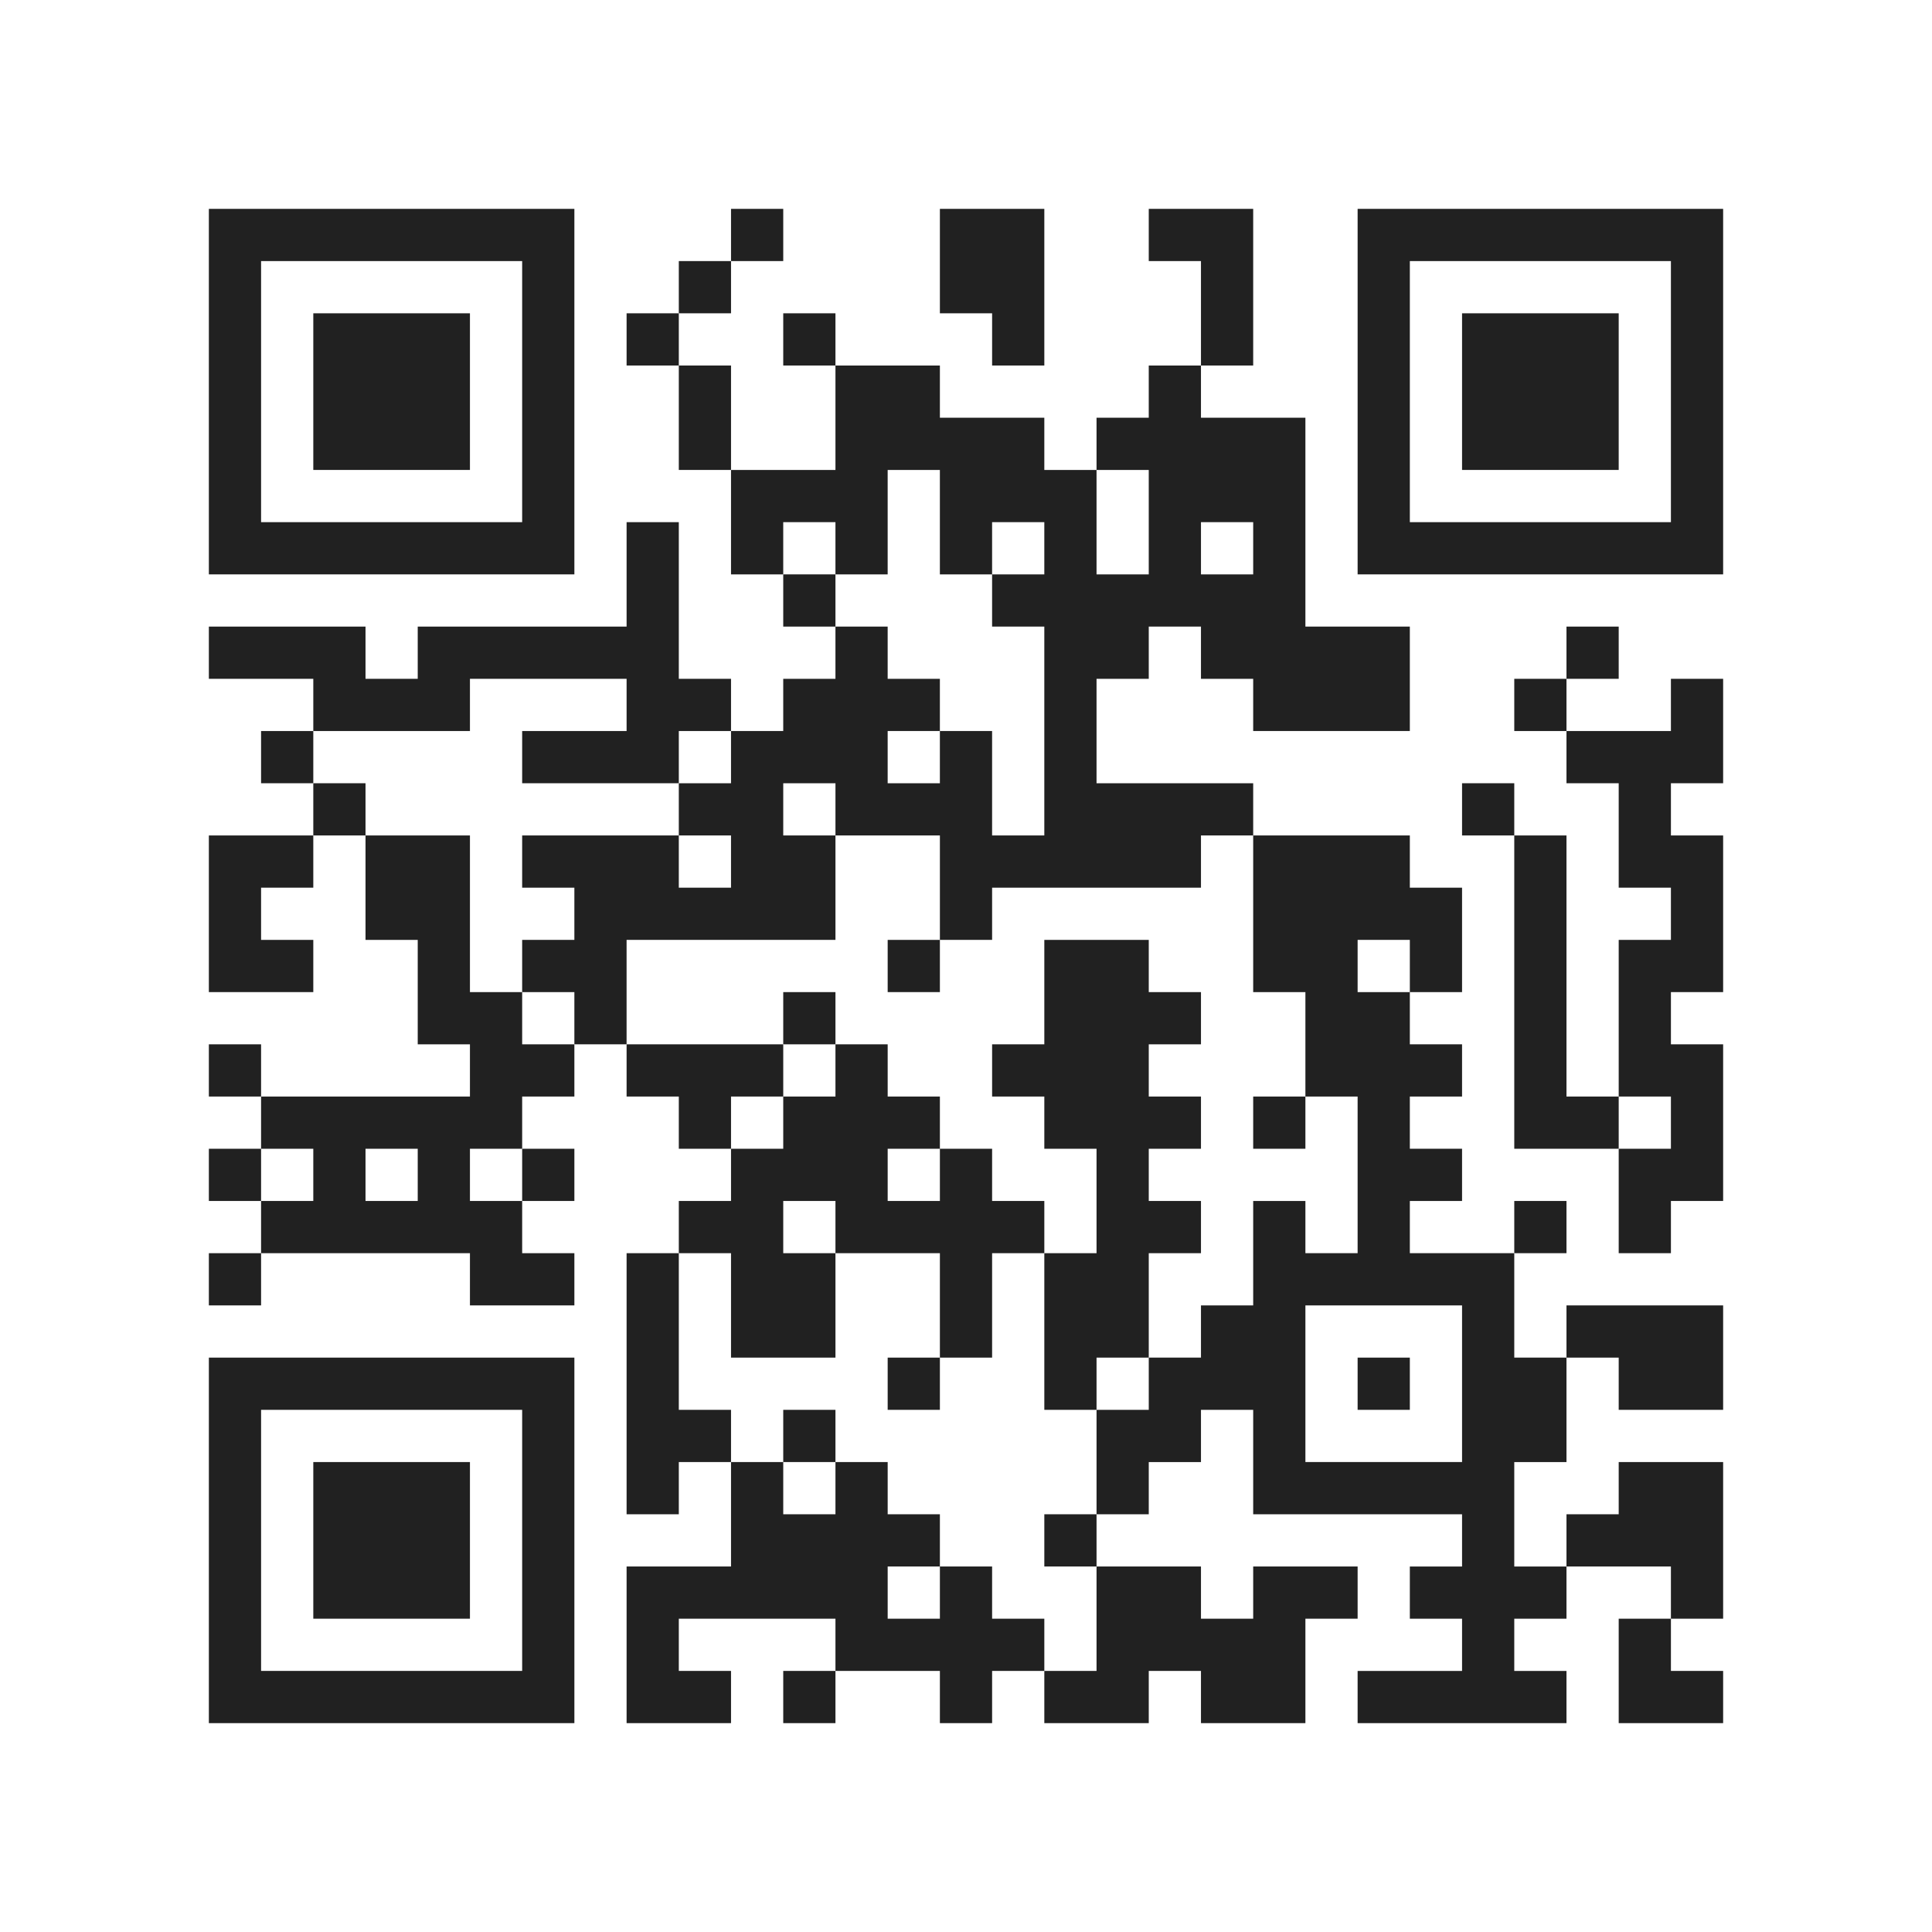
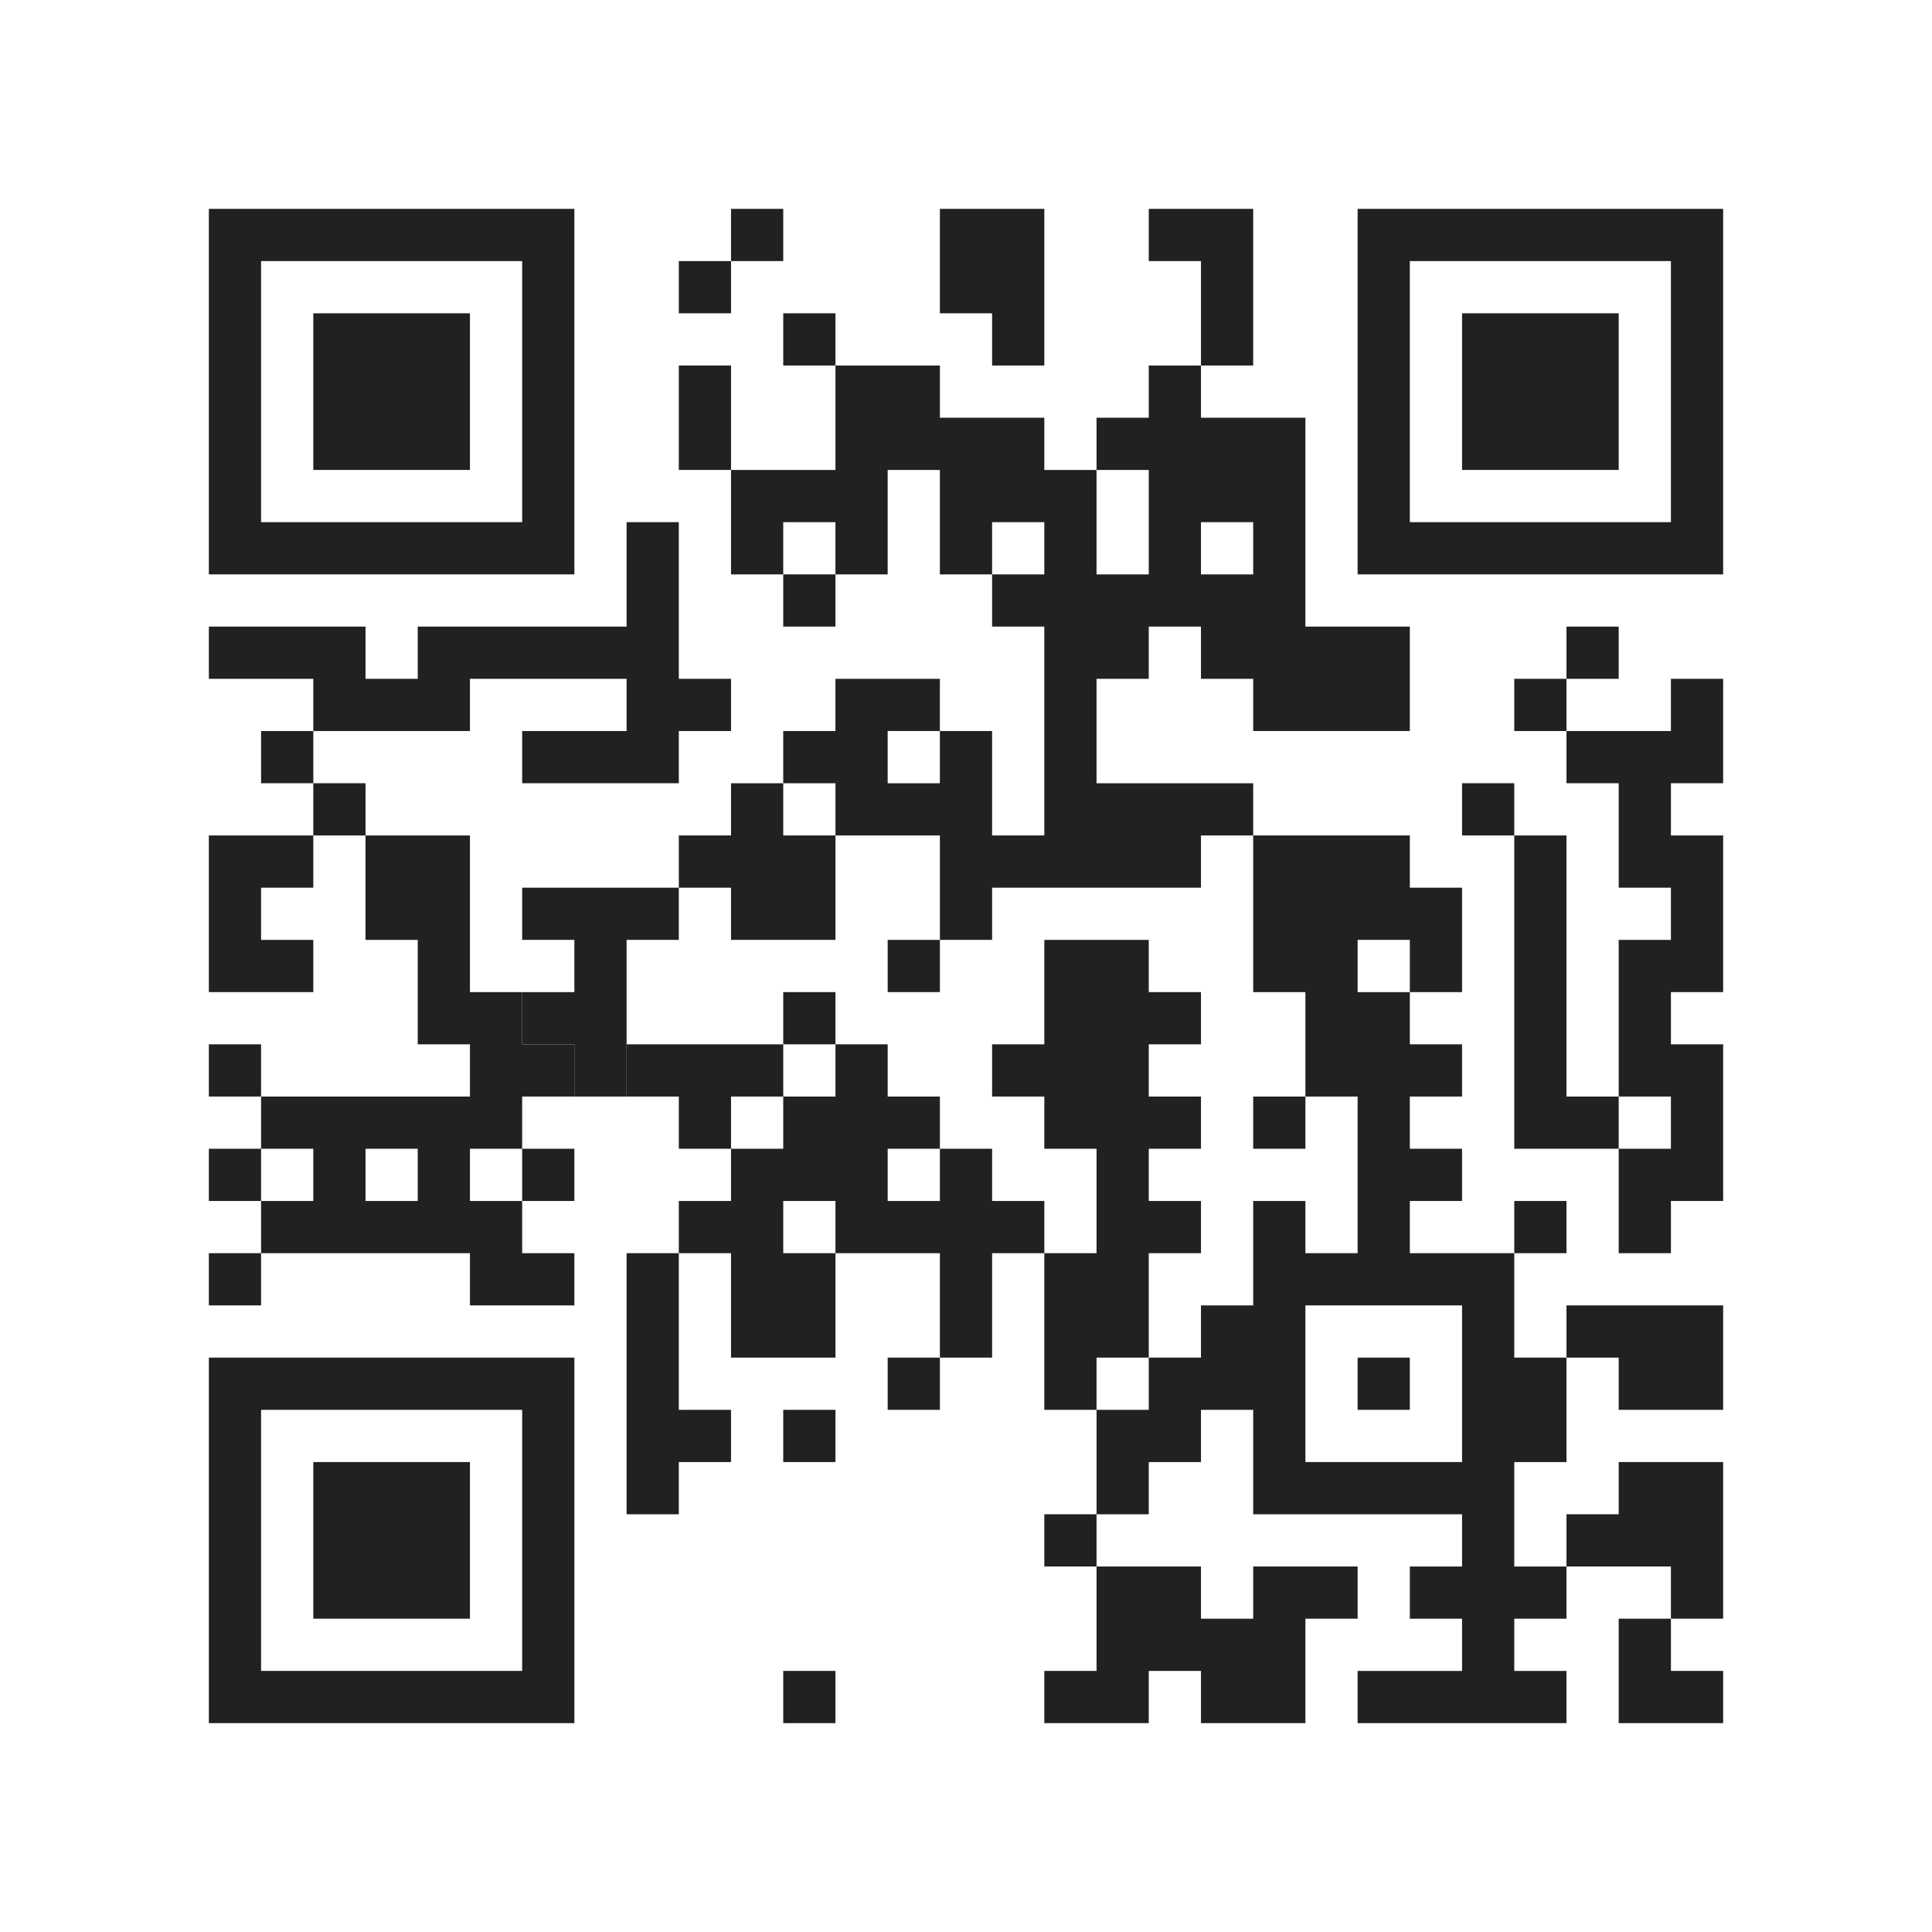
<svg xmlns="http://www.w3.org/2000/svg" id="layer1" viewBox="0 0 111 111">
  <defs>
    <style>
      .cls-1 {
        fill: #212121;
      }

      .cls-2 {
        fill: #fff;
      }
    </style>
  </defs>
  <rect class="cls-2" width="111" height="111" />
  <g>
    <rect class="cls-1" x="42" y="12" width="3" height="3" />
    <path class="cls-1" d="M96,12h-18v21h21V12h-3ZM96,18v12h-15v-15h15v3Z" />
    <rect class="cls-1" x="39" y="15" width="3" height="3" />
-     <rect class="cls-1" x="36" y="18" width="3" height="3" />
    <rect class="cls-1" x="45" y="18" width="3" height="3" />
    <polygon class="cls-1" points="57 21 60 21 60 18 60 15 60 12 57 12 54 12 54 15 54 18 57 18 57 21" />
    <polygon class="cls-1" points="72 18 72 15 72 12 69 12 66 12 66 15 69 15 69 18 69 21 72 21 72 18" />
    <polygon class="cls-1" points="87 18 84 18 84 21 84 24 84 27 87 27 90 27 93 27 93 24 93 21 93 18 90 18 87 18" />
    <polygon class="cls-1" points="42 21 39 21 39 24 39 27 42 27 42 24 42 21" />
    <polygon class="cls-1" points="24 27 27 27 27 24 27 21 27 18 24 18 21 18 18 18 18 21 18 24 18 27 21 27 24 27" />
    <path class="cls-1" d="M18,33h15V12H12v21h6ZM15,27v-12h15v15h-15v-3Z" />
    <rect class="cls-1" x="45" y="33" width="3" height="3" />
    <rect class="cls-1" x="90" y="36" width="3" height="3" />
    <polygon class="cls-1" points="24 42 27 42 27 39 30 39 33 39 36 39 36 42 33 42 30 42 30 45 33 45 36 45 39 45 39 42 42 42 42 39 39 39 39 36 39 33 39 30 36 30 36 33 36 36 33 36 30 36 27 36 24 36 24 39 21 39 21 36 18 36 15 36 12 36 12 39 15 39 18 39 18 42 21 42 24 42" />
    <rect class="cls-1" x="87" y="39" width="3" height="3" />
    <polygon class="cls-1" points="96 42 93 42 90 42 90 45 93 45 93 48 93 51 96 51 96 54 93 54 93 57 93 60 93 63 96 63 96 66 93 66 93 69 93 72 96 72 96 69 99 69 99 66 99 63 99 60 96 60 96 57 99 57 99 54 99 51 99 48 96 48 96 45 99 45 99 42 99 39 96 39 96 42" />
    <rect class="cls-1" x="15" y="42" width="3" height="3" />
    <rect class="cls-1" x="18" y="45" width="3" height="3" />
    <rect class="cls-1" x="84" y="45" width="3" height="3" />
    <polygon class="cls-1" points="12 48 12 51 12 54 12 57 15 57 18 57 18 54 15 54 15 51 18 51 18 48 15 48 12 48" />
-     <path class="cls-1" d="M36,54h12v-6h-3v-3h3v3h6v6h3v-3h12v-3h3v-3h-9v-6h3v-3h3v3h3v3h9v-6h-6v-12h-6v-3h-3v3h-3v3h3v6h-3v-6h-3v-3h-6v-3h-6v6h-6v6h3v-3h3v3h3v-6h3v6h3v-3h3v3h-3v3h3v12h-3v-6h-3v3h-3v-3h3v-3h-3v-3h-3v3h-3v3h-3v3h-3v3h3v3h-3v-3h-9v3h3v3h-3v3h3v3h3v-6ZM69,30h3v3h-3v-3Z" />
+     <path class="cls-1" d="M36,54h12v-6h-3v-3h3v3h6v6h3v-3h12v-3h3v-3h-9v-6h3v-3h3v3h3v3h9v-6h-6v-12h-6v-3h-3v3h-3v3h3v6h-3v-6h-3v-3h-6v-3h-6v6h-6v6h3v-3h3v3h3v-6h3v6h3v-3h3v3h-3v3h3v12h-3v-6h-3v3h-3v-3h3v-3h-3h-3v3h-3v3h-3v3h-3v3h3v3h-3v-3h-9v3h3v3h-3v3h3v3h3v-6ZM69,30h3v3h-3v-3Z" />
    <rect class="cls-1" x="51" y="54" width="3" height="3" />
    <path class="cls-1" d="M30,57h-3v-9h-6v6h3v6h3v3h-12v3h3v3h-3v3h12v3h6v-3h-3v-3h-3v-3h3v-3h3v-3h-3v-3ZM24,69h-3v-3h3v3Z" />
    <rect class="cls-1" x="45" y="57" width="3" height="3" />
    <rect class="cls-1" x="12" y="60" width="3" height="3" />
    <polygon class="cls-1" points="45 63 45 60 42 60 39 60 36 60 36 63 39 63 39 66 42 66 42 63 45 63" />
    <rect class="cls-1" x="72" y="63" width="3" height="3" />
    <polygon class="cls-1" points="90 63 90 60 90 57 90 54 90 51 90 48 87 48 87 51 87 54 87 57 87 60 87 63 87 66 90 66 93 66 93 63 90 63" />
    <rect class="cls-1" x="12" y="66" width="3" height="3" />
    <rect class="cls-1" x="30" y="66" width="3" height="3" />
    <rect class="cls-1" x="87" y="69" width="3" height="3" />
    <rect class="cls-1" x="12" y="72" width="3" height="3" />
    <polygon class="cls-1" points="42 75 42 78 45 78 48 78 48 75 48 72 45 72 45 69 48 69 48 72 51 72 54 72 54 75 54 78 57 78 57 75 57 72 60 72 60 69 57 69 57 66 54 66 54 69 51 69 51 66 54 66 54 63 51 63 51 60 48 60 48 63 45 63 45 66 42 66 42 69 39 69 39 72 42 72 42 75" />
    <polygon class="cls-1" points="66 72 69 72 69 69 66 69 66 66 69 66 69 63 66 63 66 60 69 60 69 57 66 57 66 54 63 54 60 54 60 57 60 60 57 60 57 63 60 63 60 66 63 66 63 69 63 72 60 72 60 75 60 78 60 81 63 81 63 78 66 78 66 75 66 72" />
    <path class="cls-1" d="M87,75v-3h-6v-3h3v-3h-3v-3h3v-3h-3v-3h-3v-3h3v3h3v-6h-3v-3h-9v9h3v6h3v9h-3v-3h-3v6h-3v3h-3v3h-3v6h3v-3h3v-3h3v6h12v3h-3v3h3v3h-6v3h12v-3h-3v-3h3v-3h-3v-6h3v-6h-3v-3ZM84,81v3h-9v-9h9v6Z" />
    <polygon class="cls-1" points="93 75 90 75 90 78 93 78 93 81 96 81 99 81 99 78 99 75 96 75 93 75" />
    <path class="cls-1" d="M27,78h-15v21h21v-21h-6ZM30,84v12h-15v-15h15v3Z" />
    <rect class="cls-1" x="51" y="78" width="3" height="3" />
    <rect class="cls-1" x="78" y="78" width="3" height="3" />
    <polygon class="cls-1" points="39 81 39 78 39 75 39 72 36 72 36 75 36 78 36 81 36 84 36 87 39 87 39 84 42 84 42 81 39 81" />
    <rect class="cls-1" x="45" y="81" width="3" height="3" />
    <polygon class="cls-1" points="21 84 18 84 18 87 18 90 18 93 21 93 24 93 27 93 27 90 27 87 27 84 24 84 21 84" />
    <rect class="cls-1" x="60" y="87" width="3" height="3" />
    <polygon class="cls-1" points="96 90 96 93 99 93 99 90 99 87 99 84 96 84 93 84 93 87 90 87 90 90 93 90 96 90" />
-     <polygon class="cls-1" points="57 93 57 90 54 90 54 93 51 93 51 90 54 90 54 87 51 87 51 84 48 84 48 87 45 87 45 84 42 84 42 87 42 90 39 90 36 90 36 93 36 96 36 99 39 99 42 99 42 96 39 96 39 93 42 93 45 93 48 93 48 96 51 96 54 96 54 99 57 99 57 96 60 96 60 93 57 93" />
    <polygon class="cls-1" points="63 96 60 96 60 99 63 99 66 99 66 96 69 96 69 99 72 99 75 99 75 96 75 93 78 93 78 90 75 90 72 90 72 93 69 93 69 90 66 90 63 90 63 93 63 96" />
    <polygon class="cls-1" points="93 96 93 99 96 99 99 99 99 96 96 96 96 93 93 93 93 96" />
    <rect class="cls-1" x="45" y="96" width="3" height="3" />
  </g>
</svg>